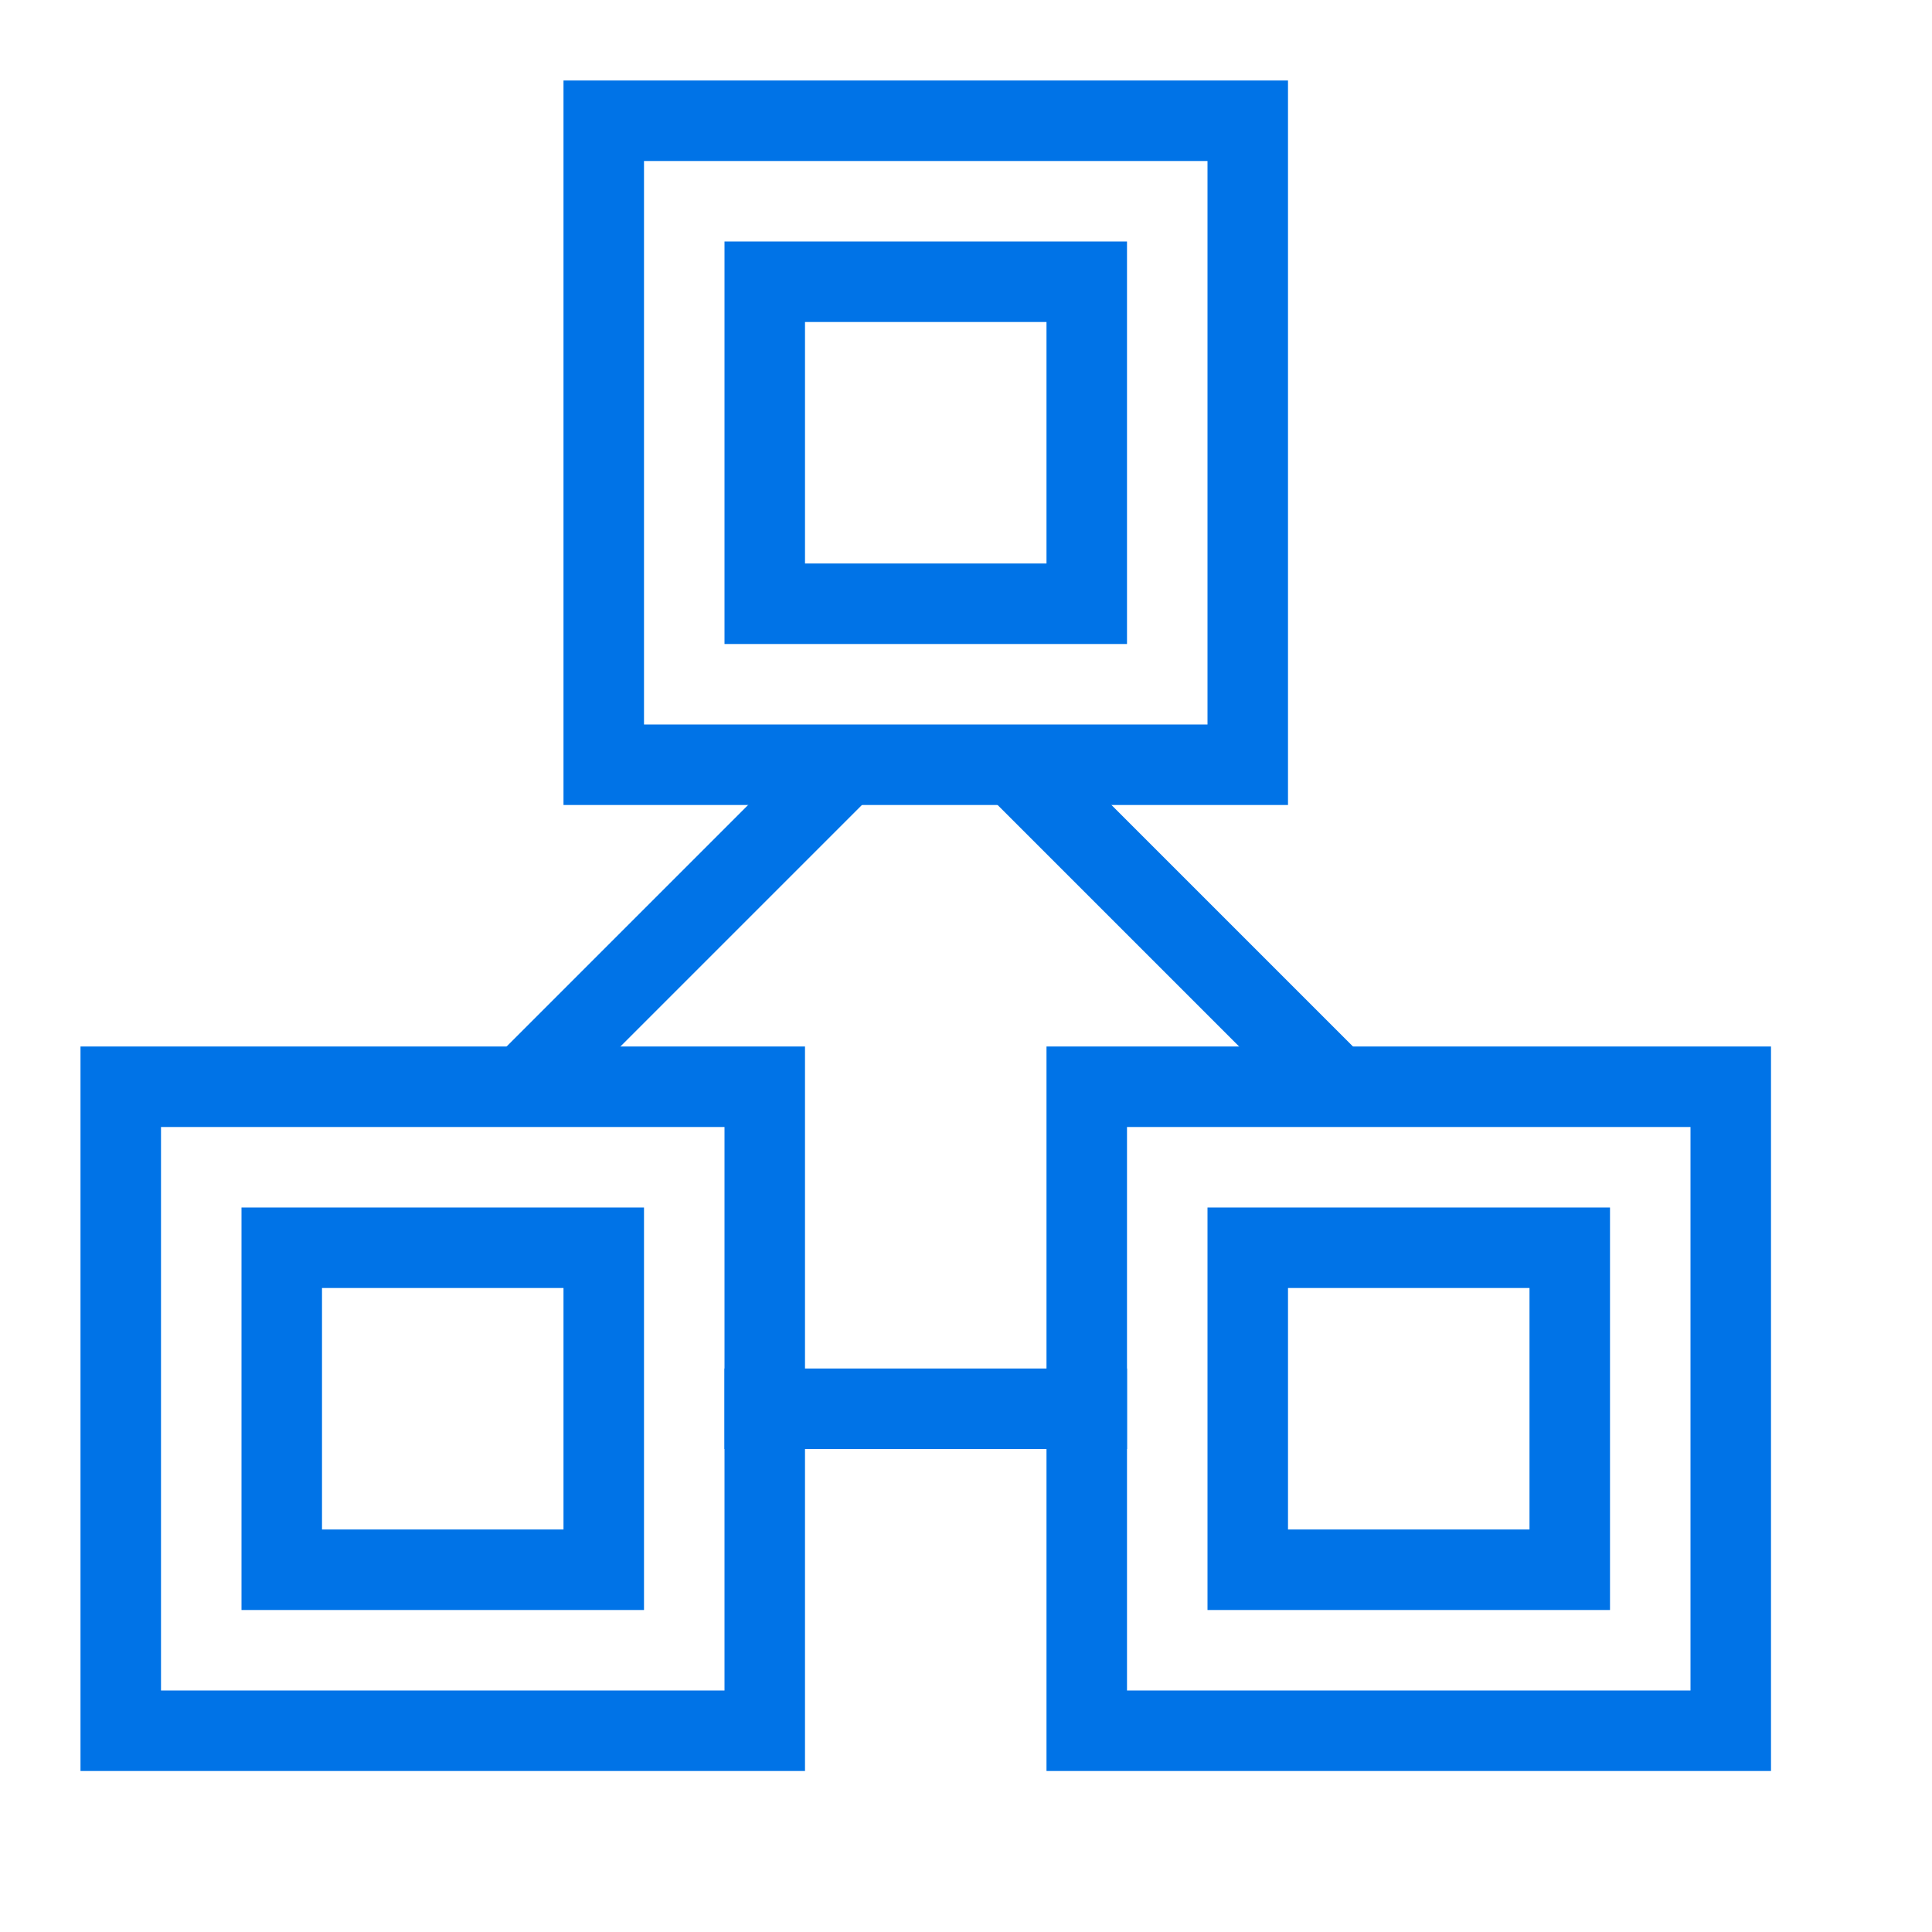
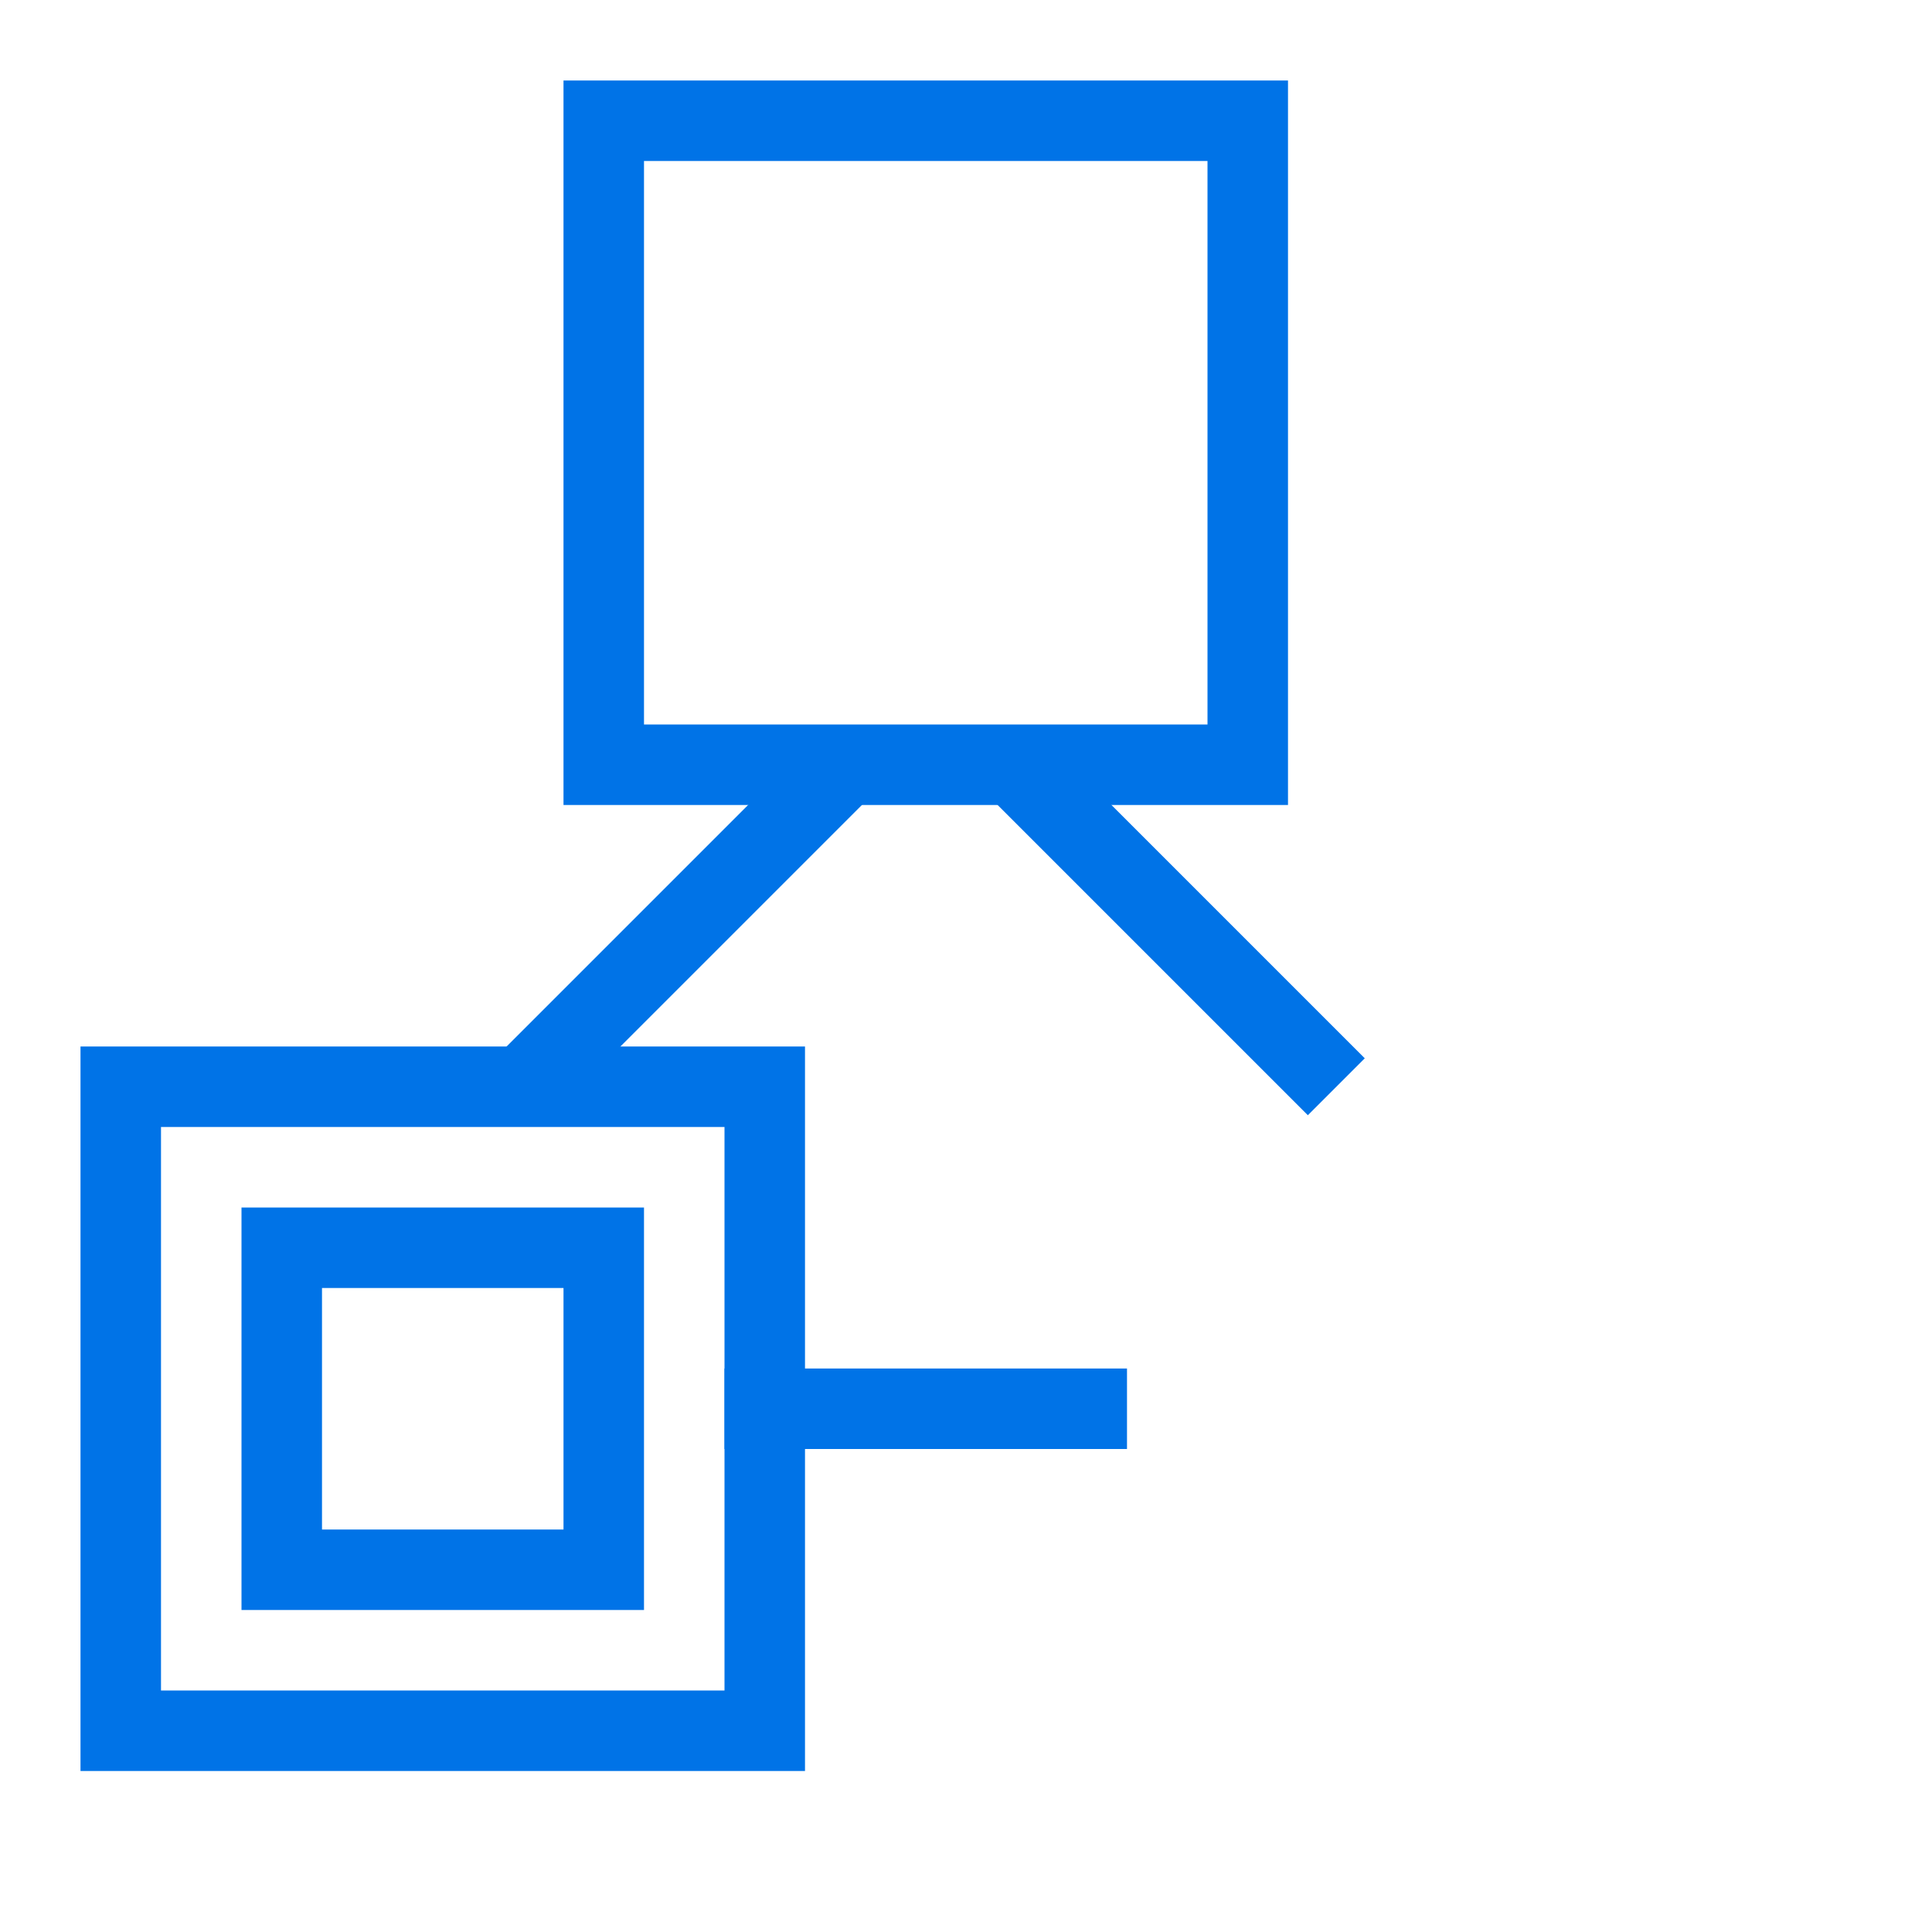
<svg xmlns="http://www.w3.org/2000/svg" width="24" height="24" viewBox="0 0 24 24">
  <g>
    <rect x="7.5" y="1.5" width="8" height="8" fill="none" stroke="#0073e7" stroke-miterlimit="10" />
-     <path d="M13,4V7H10V4h3m1-1H9V8h5V3Z" fill="#0073e7" />
    <rect x="1.5" y="13.5" width="8" height="8" fill="none" stroke="#0073e7" stroke-miterlimit="10" />
-     <path d="M7,16v3H4V16H7m1-1H3v5H8V15Z" fill="#0073e7" />
-     <rect x="13.5" y="13.5" width="8" height="8" fill="none" stroke="#0073e7" stroke-miterlimit="10" />
-     <path d="M19,16v3H16V16h3m1-1H15v5h5V15Z" fill="#0073e7" />
+     <path d="M7,16v3H4V16H7m1-1H3v5H8Z" fill="#0073e7" />
    <line x1="6.5" y1="13.5" x2="10.5" y2="9.5" fill="none" stroke="#0073e7" stroke-miterlimit="10" />
    <line x1="9" y1="17.5" x2="14" y2="17.5" fill="none" stroke="#0073e7" stroke-miterlimit="10" />
    <line x1="12.6" y1="9.5" x2="16.6" y2="13.5" fill="none" stroke="#0073e7" stroke-miterlimit="10" />
  </g>
</svg>